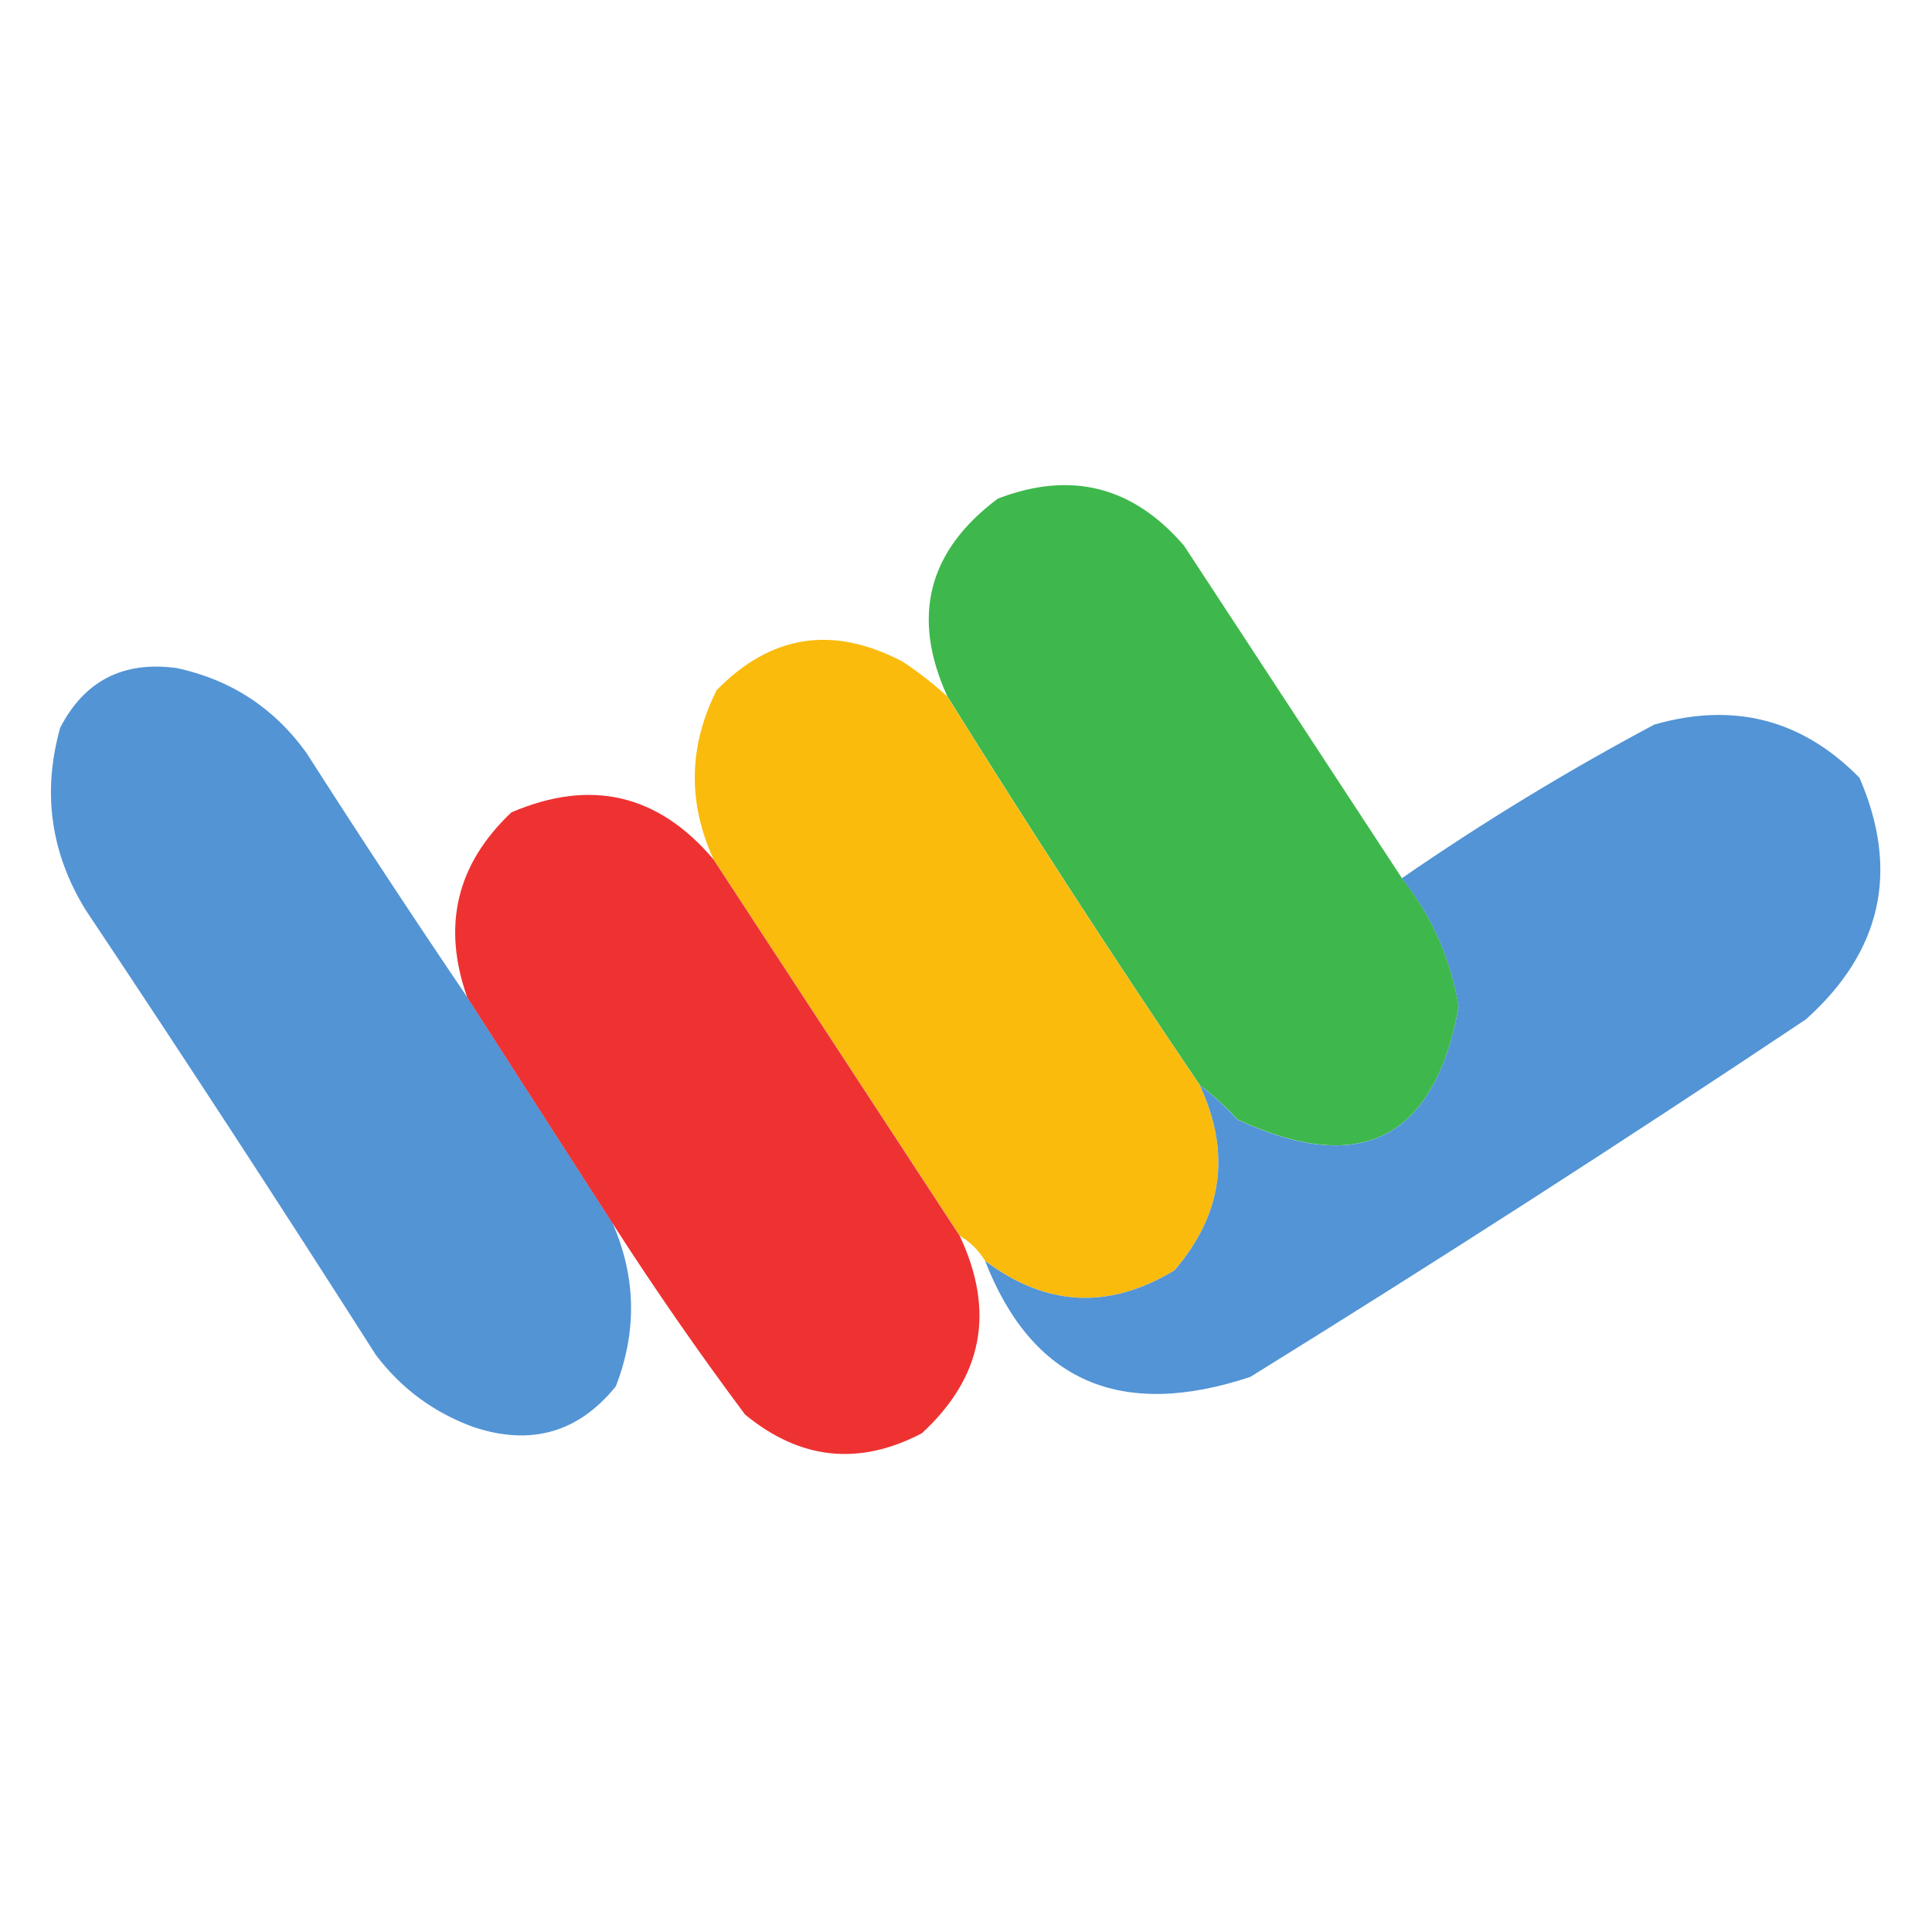
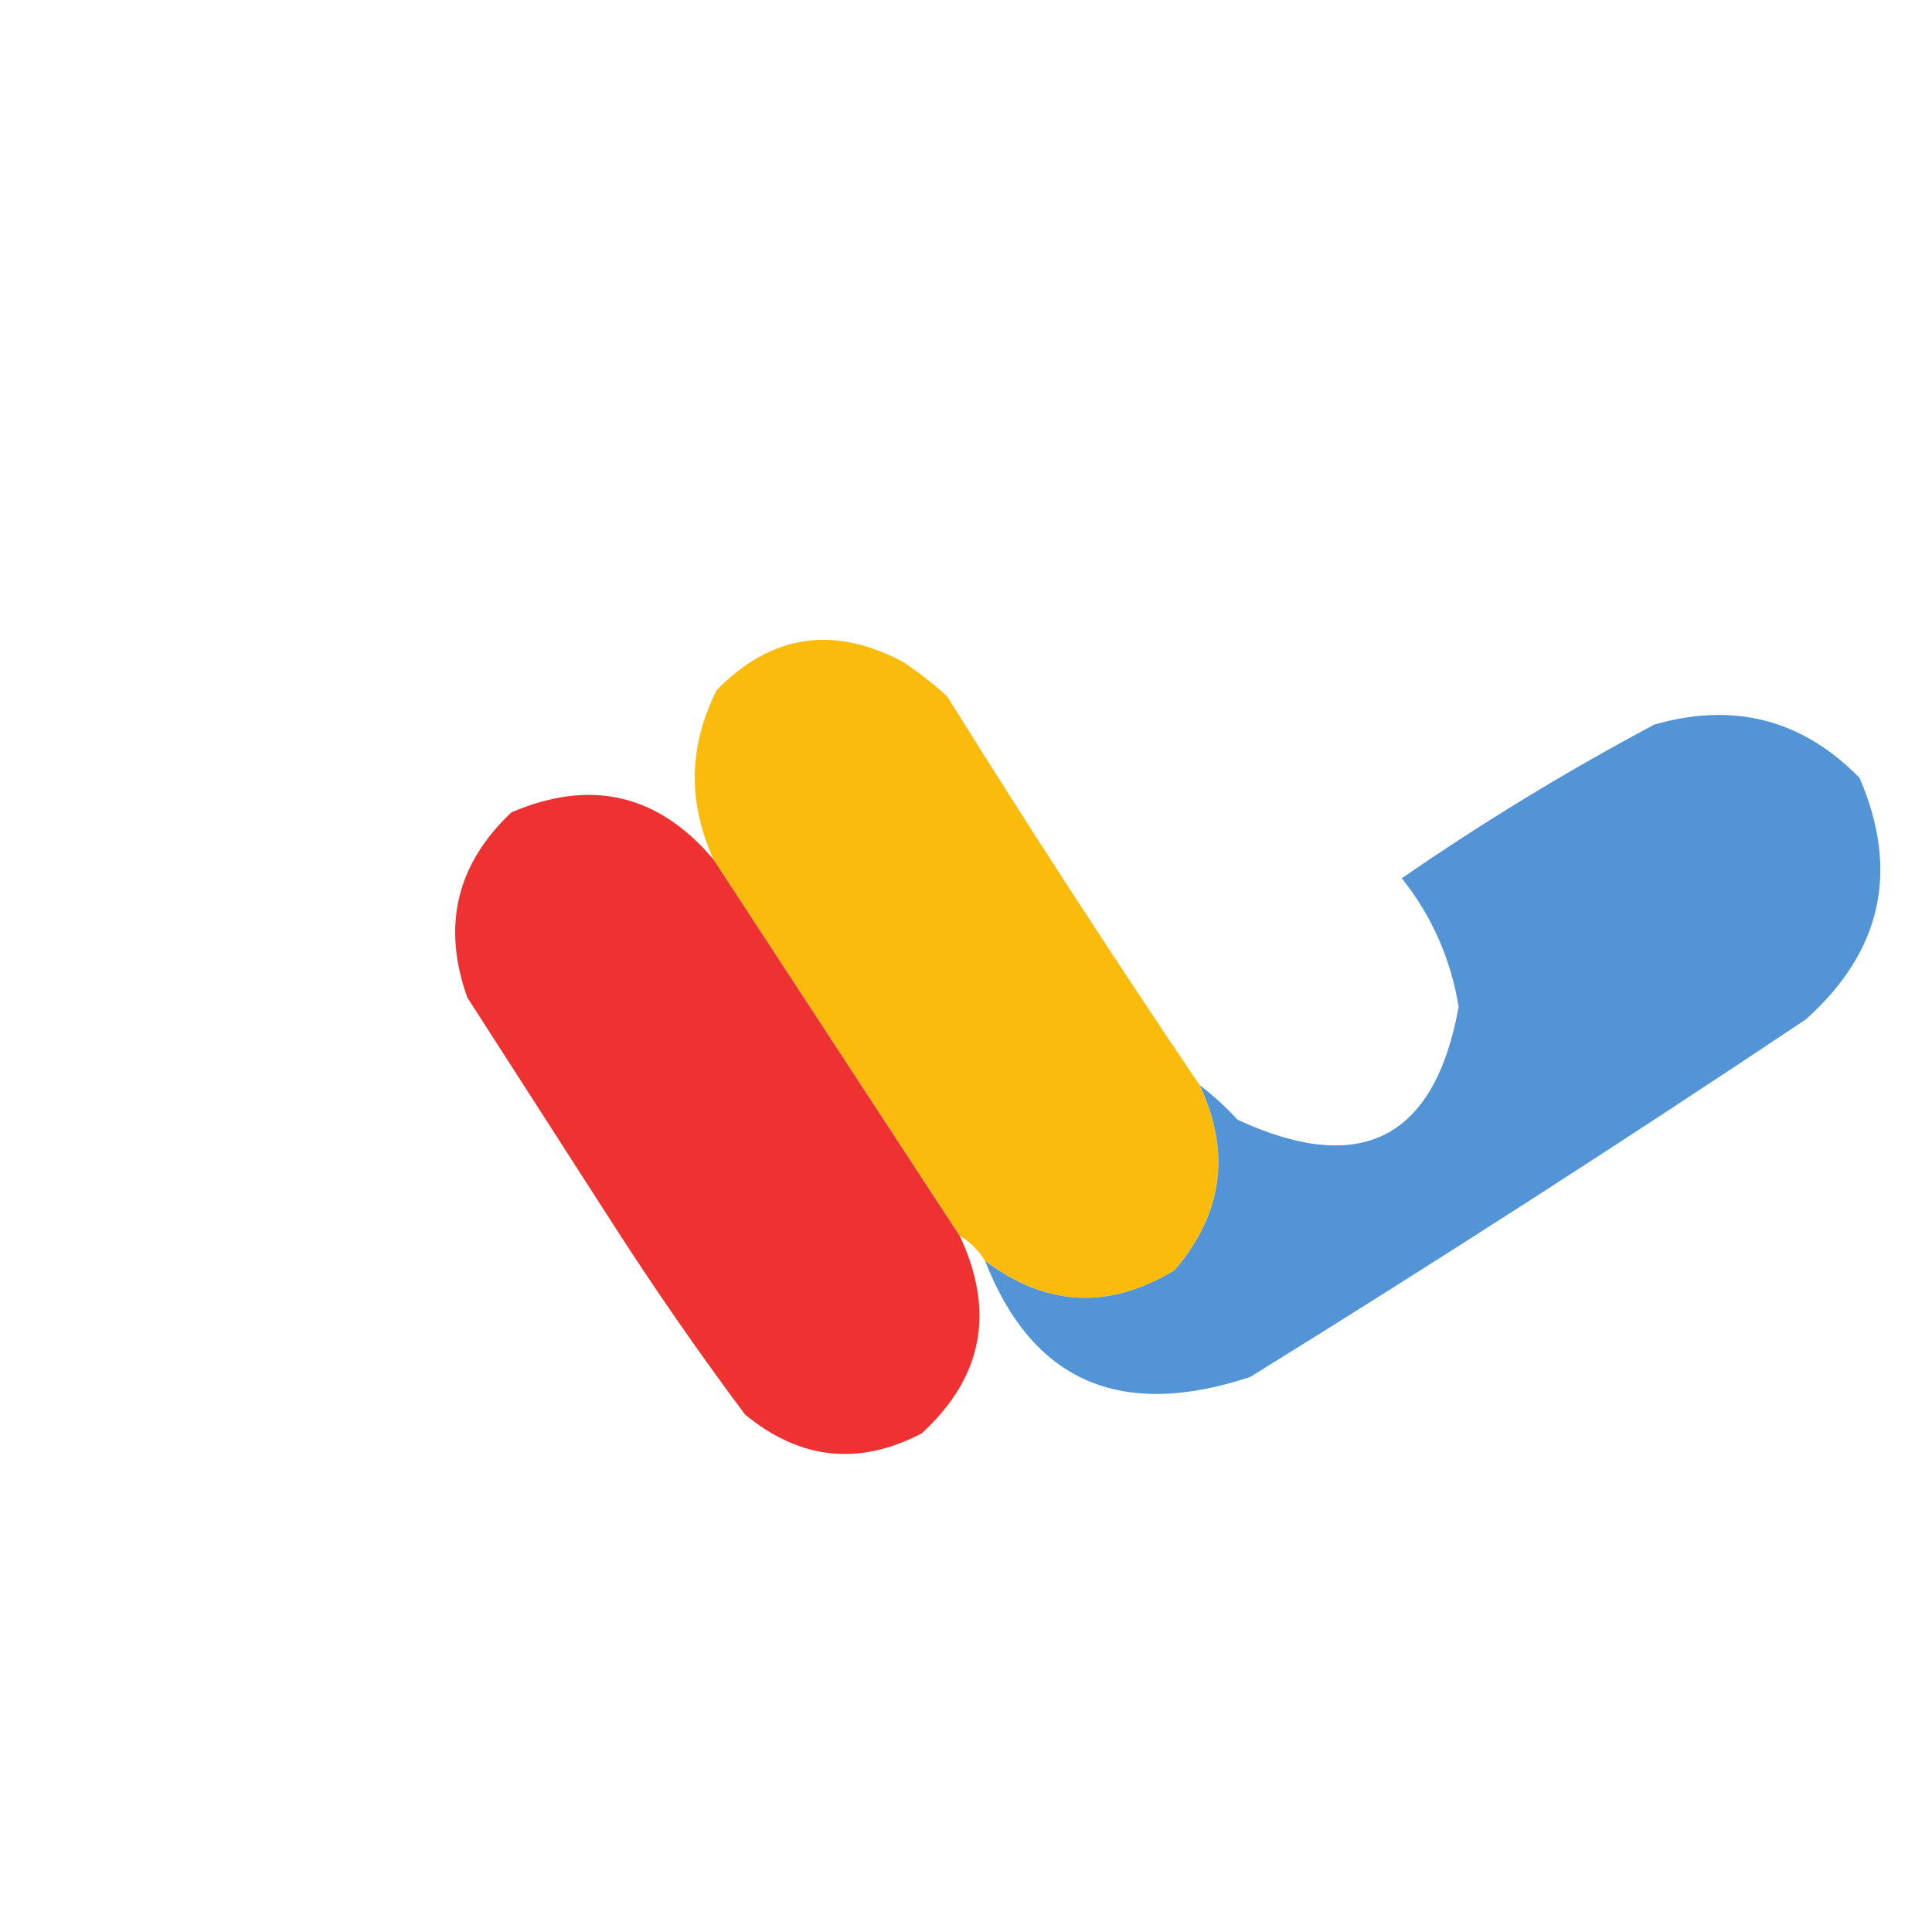
<svg xmlns="http://www.w3.org/2000/svg" width="32" height="32" viewBox="0 0 32 32" fill="none">
-   <path fill-rule="evenodd" clip-rule="evenodd" d="M23.22 14.545C23.717 15.171 24.031 15.881 24.161 16.675C23.762 18.865 22.542 19.488 20.5 18.545C20.305 18.333 20.096 18.143 19.873 17.974C18.441 15.857 17.047 13.71 15.69 11.532C15.09 10.215 15.369 9.124 16.527 8.259C17.737 7.794 18.765 8.053 19.612 9.039C20.815 10.877 22.018 12.713 23.22 14.545Z" fill="#3EB84C" />
  <path fill-rule="evenodd" clip-rule="evenodd" d="M15.688 11.534C17.045 13.711 18.439 15.858 19.871 17.975C20.392 19.089 20.253 20.111 19.453 21.04C18.371 21.697 17.325 21.645 16.316 20.884C16.211 20.711 16.072 20.573 15.898 20.469C14.538 18.391 13.179 16.313 11.819 14.235C11.387 13.289 11.405 12.354 11.871 11.43C12.773 10.508 13.801 10.352 14.956 10.962C15.217 11.136 15.461 11.326 15.688 11.534Z" fill="#FABB0D" />
-   <path fill-rule="evenodd" clip-rule="evenodd" d="M7.742 16.521C8.543 17.767 9.345 19.013 10.147 20.261C10.536 21.153 10.553 22.053 10.2 22.962C9.581 23.727 8.796 23.952 7.847 23.638C7.188 23.399 6.648 23.001 6.226 22.443C4.65 19.97 3.046 17.511 1.415 15.066C0.837 14.122 0.698 13.118 0.997 12.053C1.401 11.272 2.046 10.943 2.932 11.066C3.827 11.26 4.542 11.728 5.075 12.469C5.95 13.838 6.839 15.188 7.742 16.521Z" fill="#5394D5" />
  <path fill-rule="evenodd" clip-rule="evenodd" d="M16.316 20.884C17.326 21.645 18.371 21.697 19.454 21.04C20.253 20.111 20.393 19.089 19.872 17.975C20.095 18.144 20.304 18.335 20.499 18.547C22.541 19.489 23.761 18.866 24.16 16.677C24.03 15.882 23.716 15.172 23.218 14.547C24.561 13.62 25.955 12.771 27.401 12.001C28.721 11.623 29.854 11.918 30.8 12.884C31.464 14.424 31.168 15.757 29.911 16.884C26.879 18.91 23.812 20.884 20.709 22.806C18.56 23.52 17.096 22.88 16.316 20.884Z" fill="#5294D5" />
  <path fill-rule="evenodd" clip-rule="evenodd" d="M11.817 14.234C13.176 16.312 14.536 18.39 15.895 20.468C16.487 21.721 16.278 22.811 15.268 23.74C14.228 24.284 13.252 24.18 12.34 23.429C11.567 22.393 10.835 21.336 10.144 20.26C9.342 19.012 8.54 17.765 7.739 16.52C7.318 15.333 7.562 14.312 8.471 13.455C9.786 12.892 10.901 13.152 11.817 14.234Z" fill="#EE3232" />
</svg>